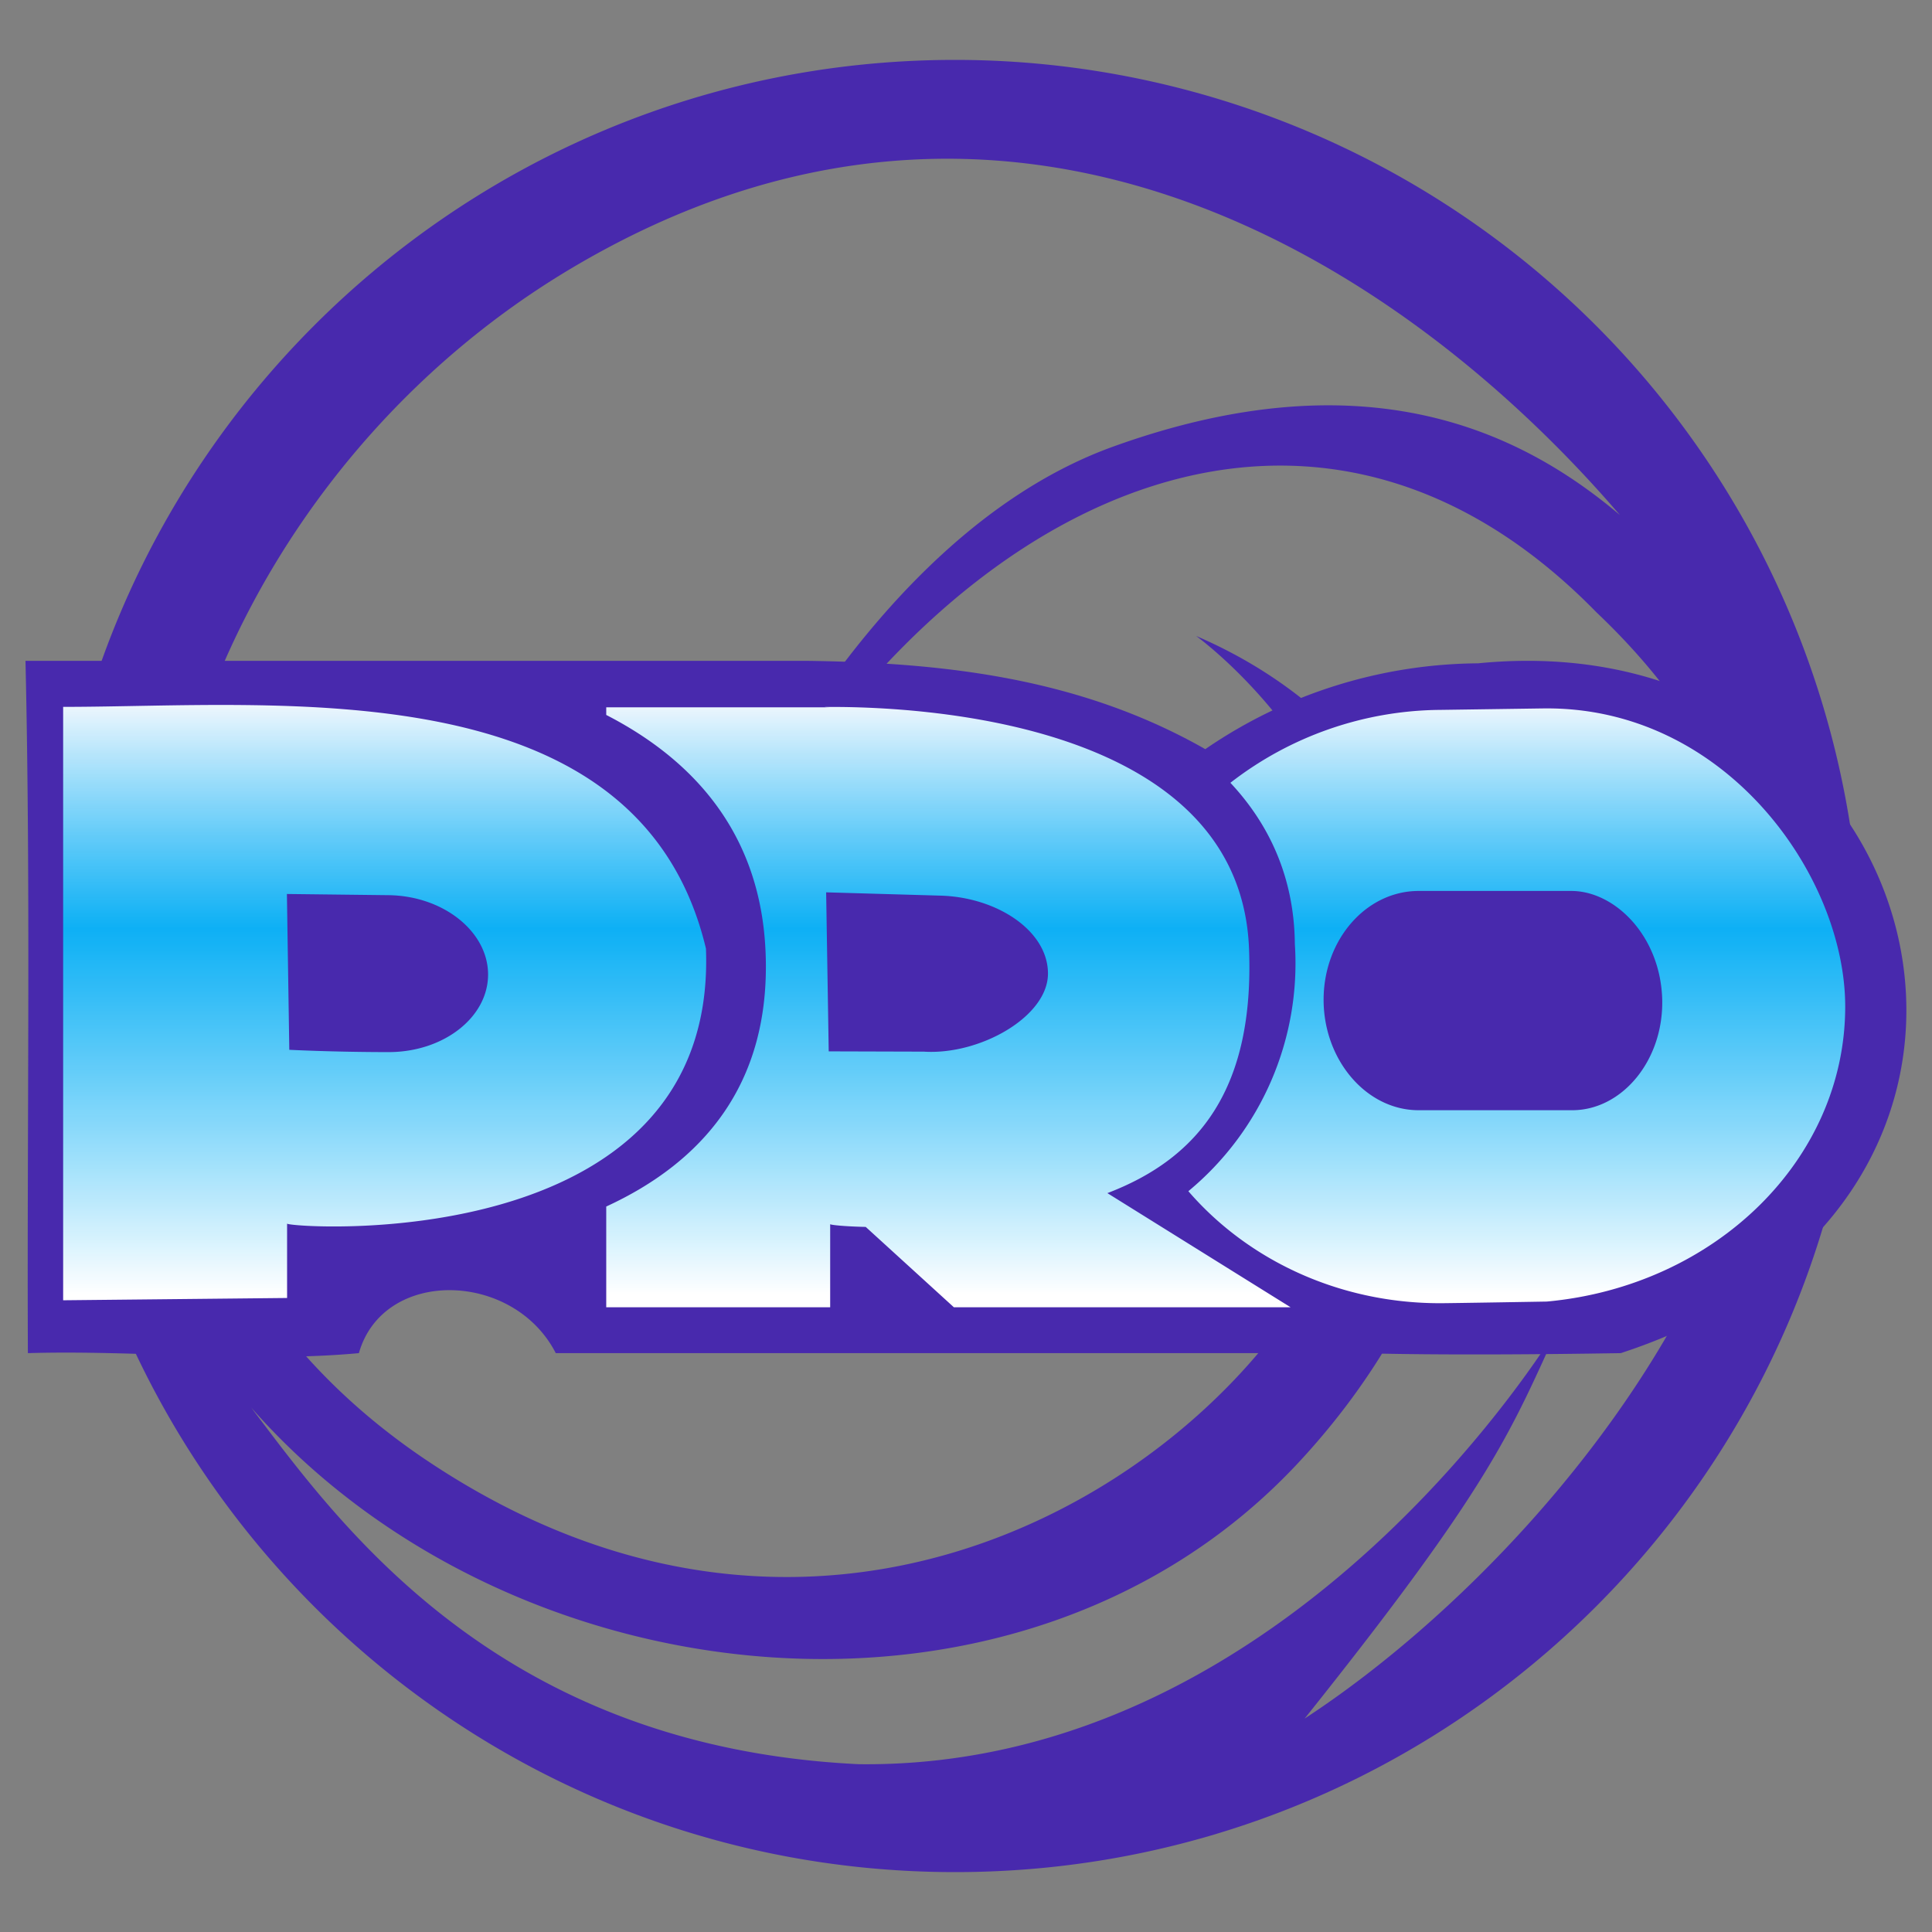
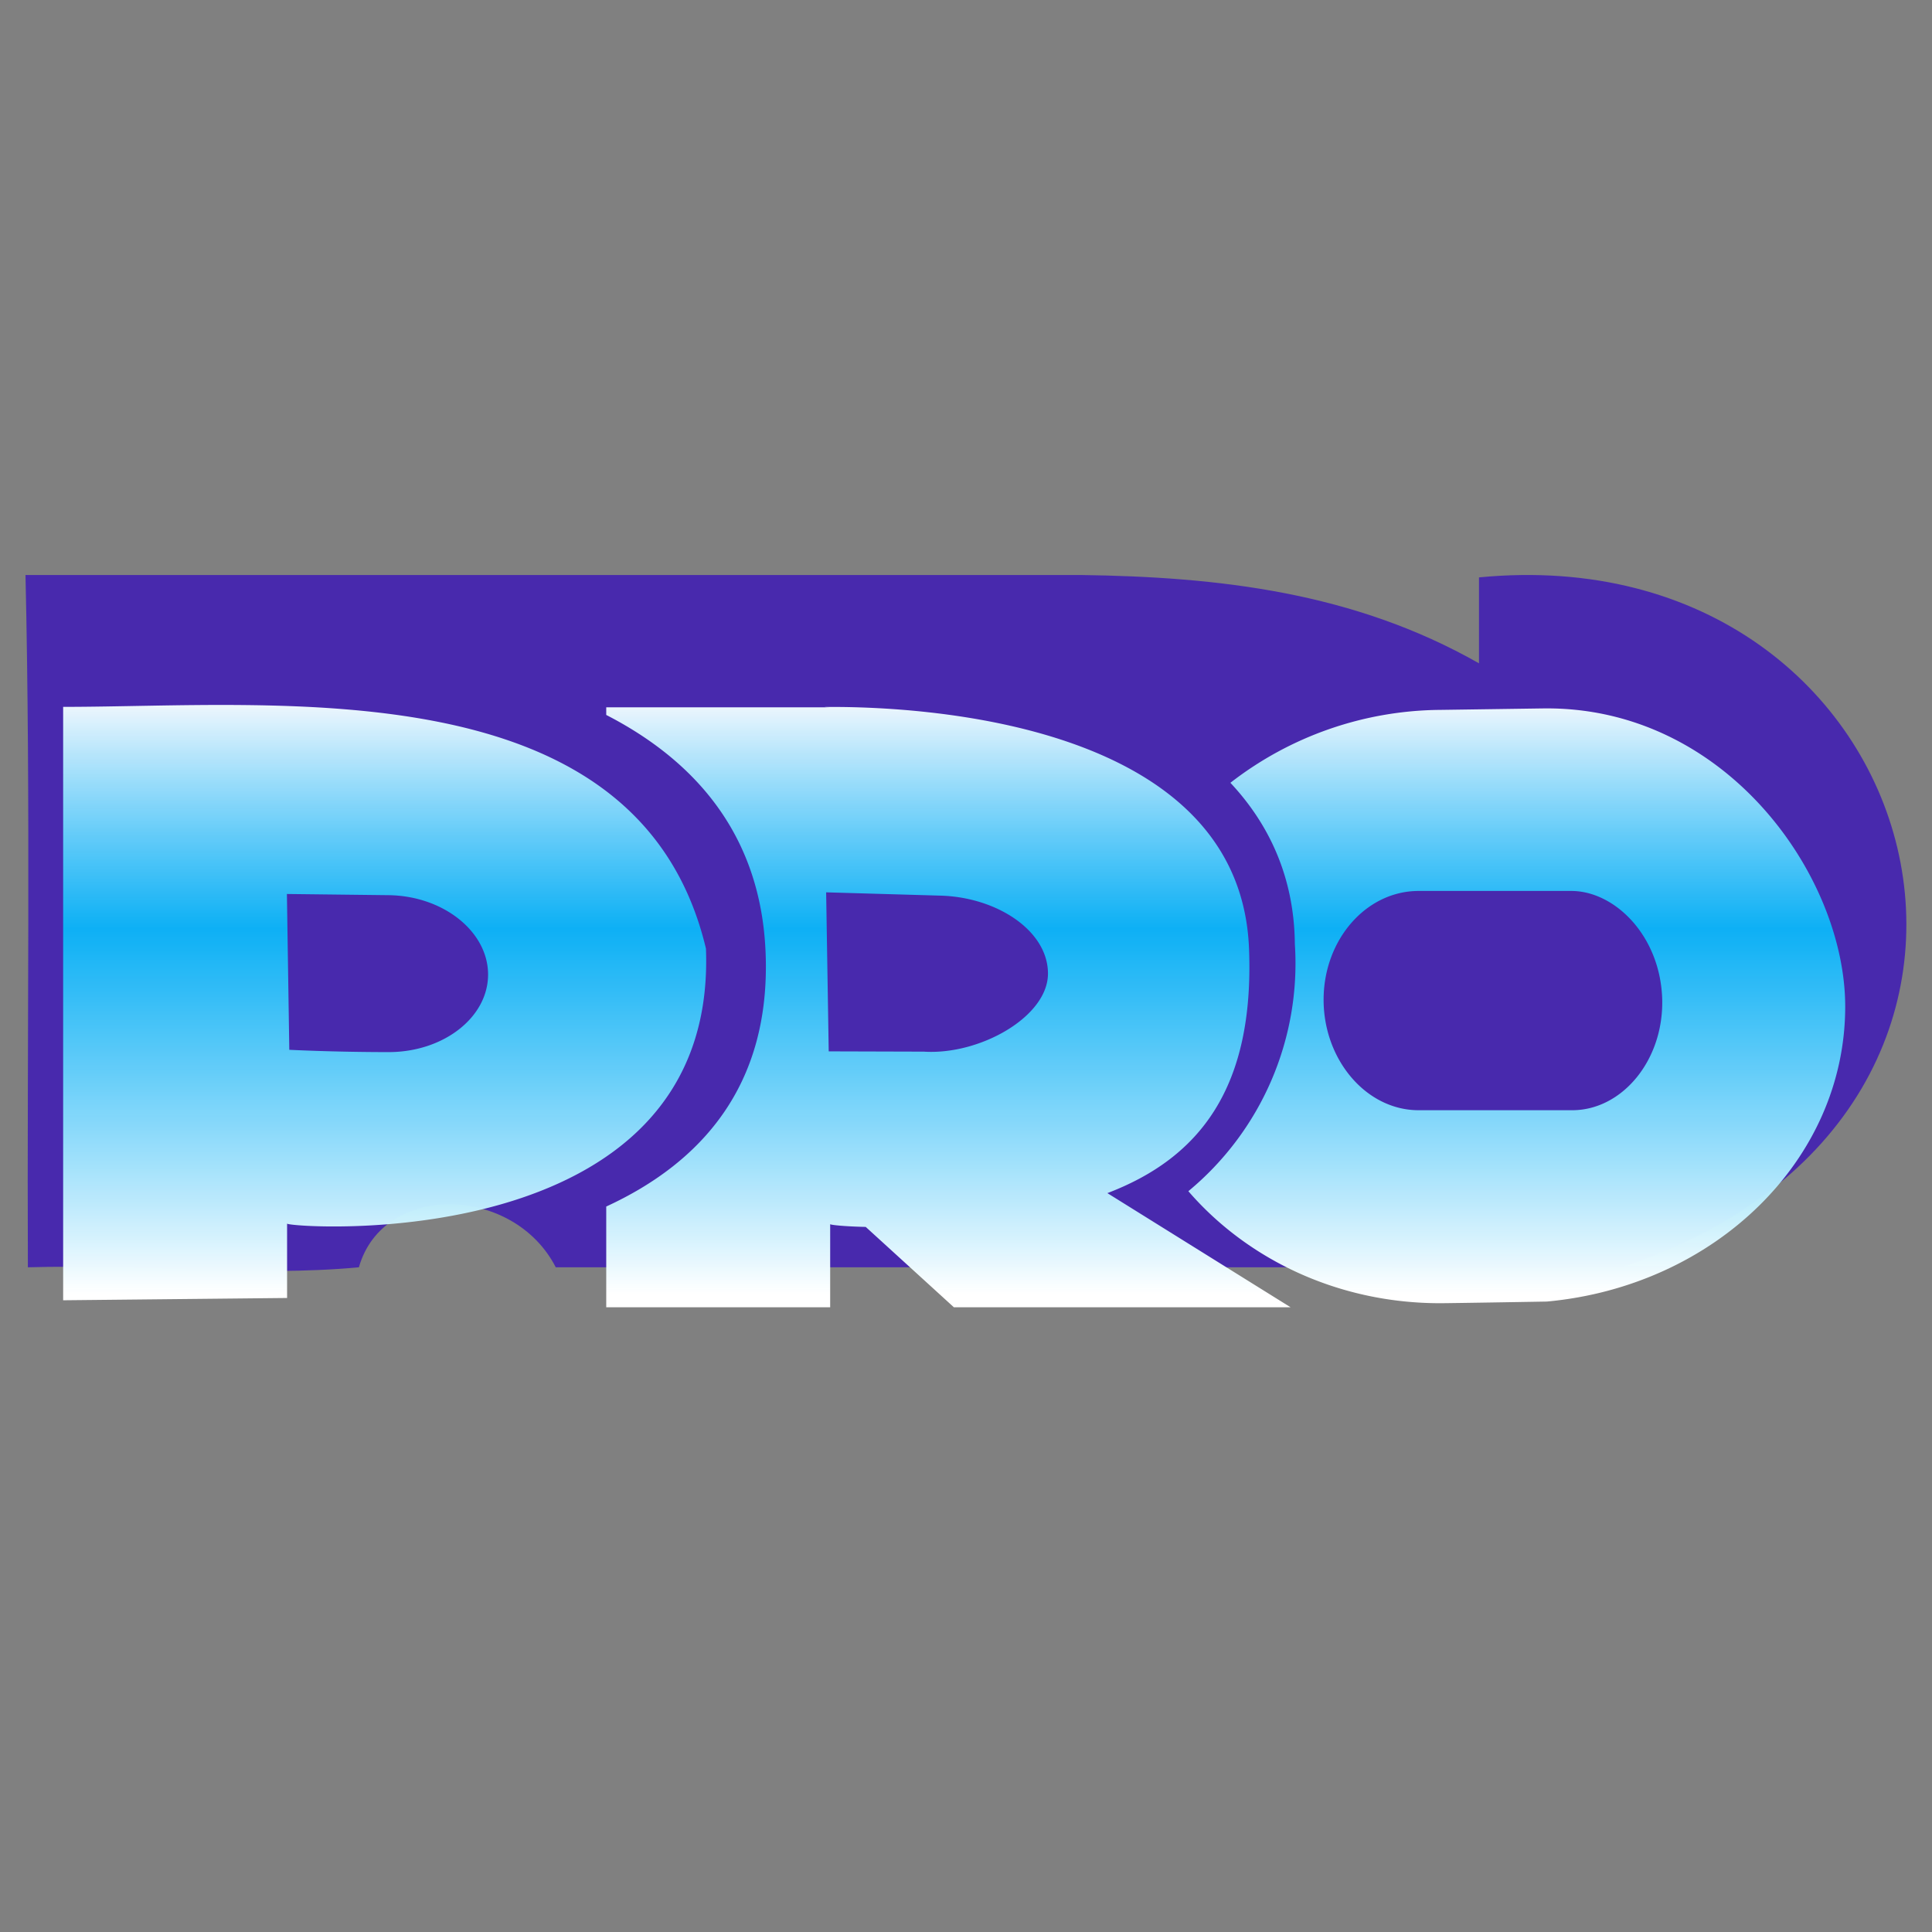
<svg xmlns="http://www.w3.org/2000/svg" xmlns:xlink="http://www.w3.org/1999/xlink" data-bbox="0.277 0.651 20.444 19.698" viewBox="0 0 21 21" height="21mm" width="21mm" data-type="ugc">
  <rect x="0" y="0" width="21" height="21" fill="#808080" stroke="none" />
  <g>
    <defs>
      <linearGradient y2="50.252" x2="37.483" y1="43.703" x1="37.483" gradientUnits="userSpaceOnUse" id="50bd48a9-1b40-4e3f-88e0-3f0a32db830c" xlink:href="#67d7139b-27bc-4cc7-9940-9b7d34b29e28" />
      <linearGradient id="67d7139b-27bc-4cc7-9940-9b7d34b29e28">
        <stop offset="0" stop-color="#fafafe" />
        <stop offset=".391" stop-color="#05c3ff" stop-opacity=".876" />
        <stop offset="1" stop-color="#ffffff" />
      </linearGradient>
    </defs>
-     <path d="M10.381.651c-5.439 0-9.849 4.41-9.849 9.85s4.41 9.848 9.85 9.848 9.849-4.41 9.848-9.849A9.85 9.85 0 0 0 10.381.651m7.23 4.95c-1.07-.906-2.761-1.738-5.513-.746-2.751.993-4.296 4.656-4.296 4.656s.689-1.406 2.692-1.177 3.294.833 4.188 3.293-4.435 7.992-10.031 4.255c-4.848-3.236-3.2-10.137 1.562-12.967s9.03-.074 11.398 2.687m-.258 1.054c4.481 4.246.025 9.936-3.172 12.024 2.047-2.563 2.237-3.117 2.771-4.282 0 0-2.86 4.835-7.618 4.778-3.937-.189-5.658-2.63-6.604-3.877 2.825 3.22 8.385 3.814 11.379.604s2.237-7.556-1.107-8.99c0 0 1.396 1.004 1.804 2.7.026-.317-2.873-3.106-6.15-1.18 2.319-3.349 5.867-4.676 8.697-1.777" fill="#4829ad" />
-     <path d="M16.076 7.21a5.3 5.3 0 0 0-2.975.933c-1.362-.775-2.834-.94-4.333-.96H.277c.057 2.472.016 5.052.026 7.525 1.19-.035 2.448.107 3.598 0 .264-.928 1.68-.897 2.14 0h8.766s.866.032 2.81 0c5.13-1.673 3.402-7.979-1.541-7.499" fill="#4829ad" />
+     <path d="M16.076 7.21c-1.362-.775-2.834-.94-4.333-.96H.277c.057 2.472.016 5.052.026 7.525 1.19-.035 2.448.107 3.598 0 .264-.928 1.68-.897 2.14 0h8.766s.866.032 2.81 0c5.13-1.673 3.402-7.979-1.541-7.499" fill="#4829ad" />
    <path d="M25.792 43.85v6.463l2.439-.025v-.81c.011.046 4.69.39 4.562-2.995-.73-3.065-4.658-2.633-7-2.633m8.353.001c-.134 0 0 .004 0 .004h-2.439v.083c.933.48 1.686 1.276 1.736 2.597.055 1.44-.702 2.281-1.736 2.757v1.097h2.439v-.905c.001.008.15.025.387.03l.96.875h3.667l-1.995-1.243c1.01-.385 1.6-1.152 1.543-2.658-.094-2.49-3.625-2.64-4.562-2.637m7.76.016-1.118.016a3.77 3.77 0 0 0-2.283.794c.416.445.695 1.02.702 1.758a3.22 3.22 0 0 1-1.16 2.69c.642.743 1.631 1.22 2.741 1.22.123 0 1.163-.018 1.163-.018 1.83-.168 3.25-1.542 3.25-3.213 0-1.423-1.304-3.276-3.294-3.247m-1.352 1.988h1.663c.475 0 .973.492.99 1.185.014.664-.44 1.203-.98 1.203h-1.673c-.571 0-1.035-.549-1.035-1.203 0-.655.464-1.185 1.035-1.185m-11.218.046c.598.008 1.083.398 1.083.864 0 .467-.485.845-1.083.845-.599 0-1.082-.025-1.082-.025l-.026-1.697zm6.011.005c.612.017 1.17.38 1.17.849s-.741.889-1.352.85l-1.036-.003-.028-1.732z" fill="url(#50bd48a9-1b40-4e3f-88e0-3f0a32db830c)" transform="translate(-25.054 -36.079)scale(.998)" />
  </g>
</svg>